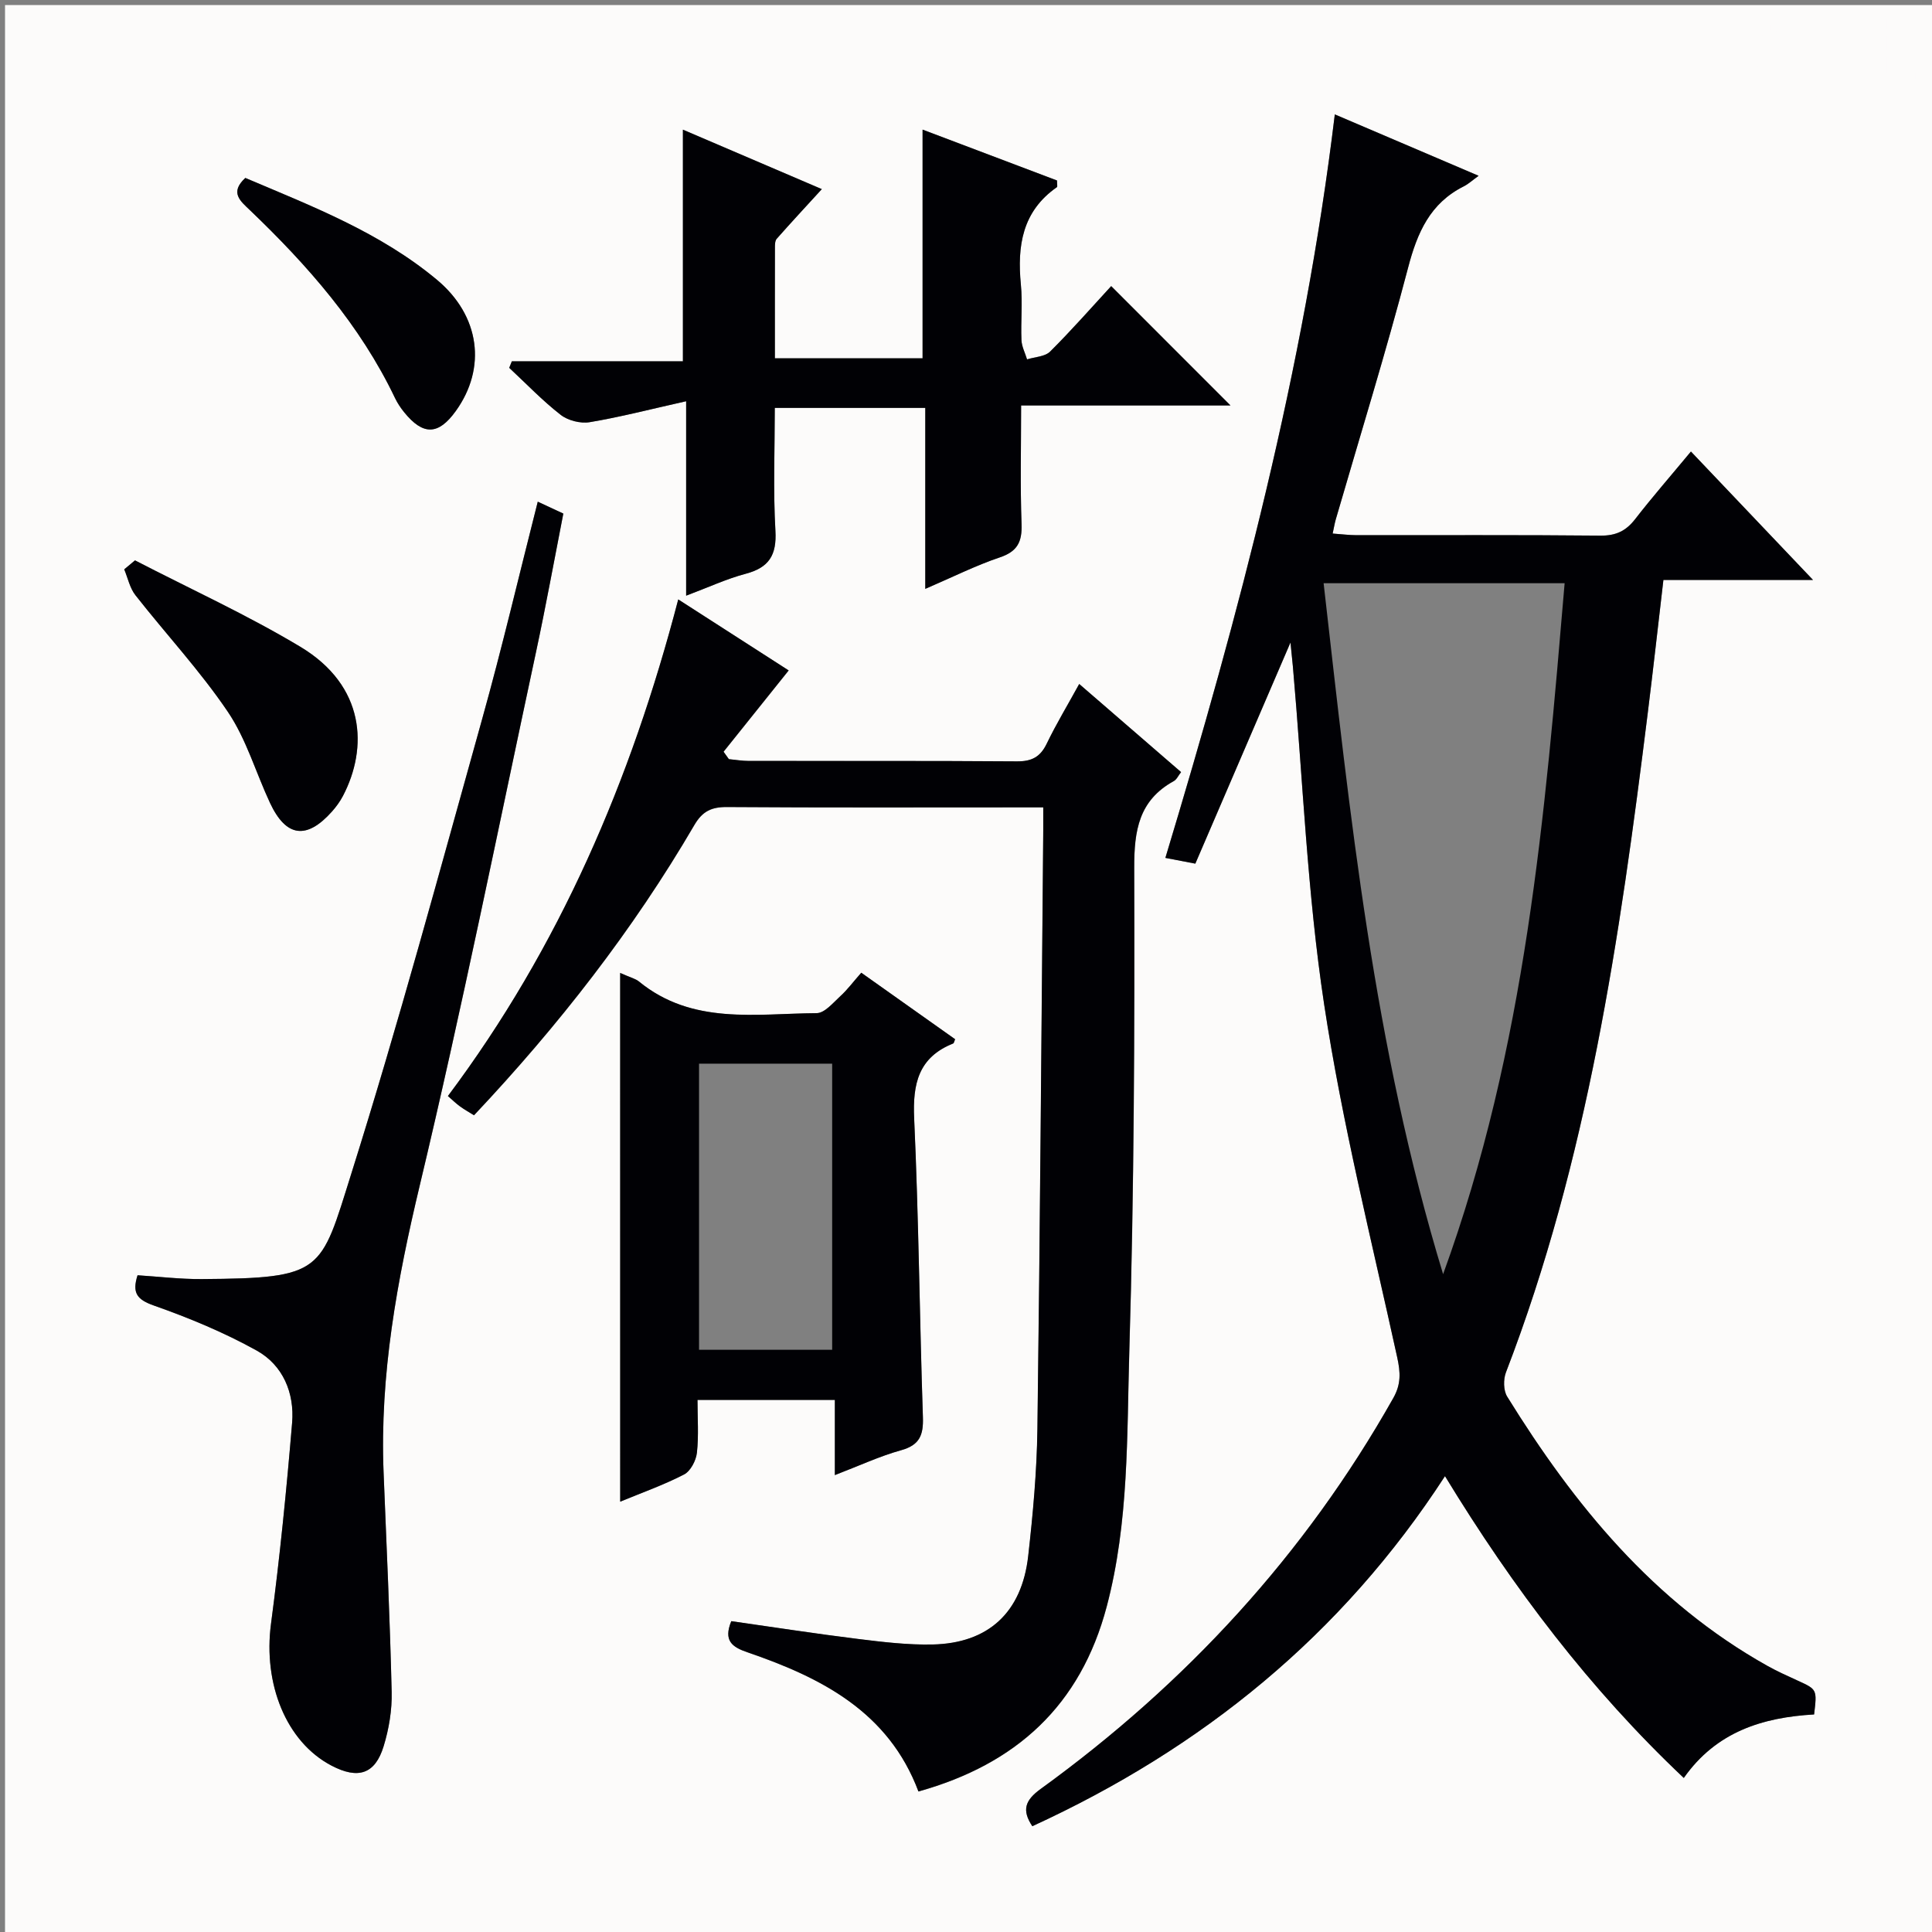
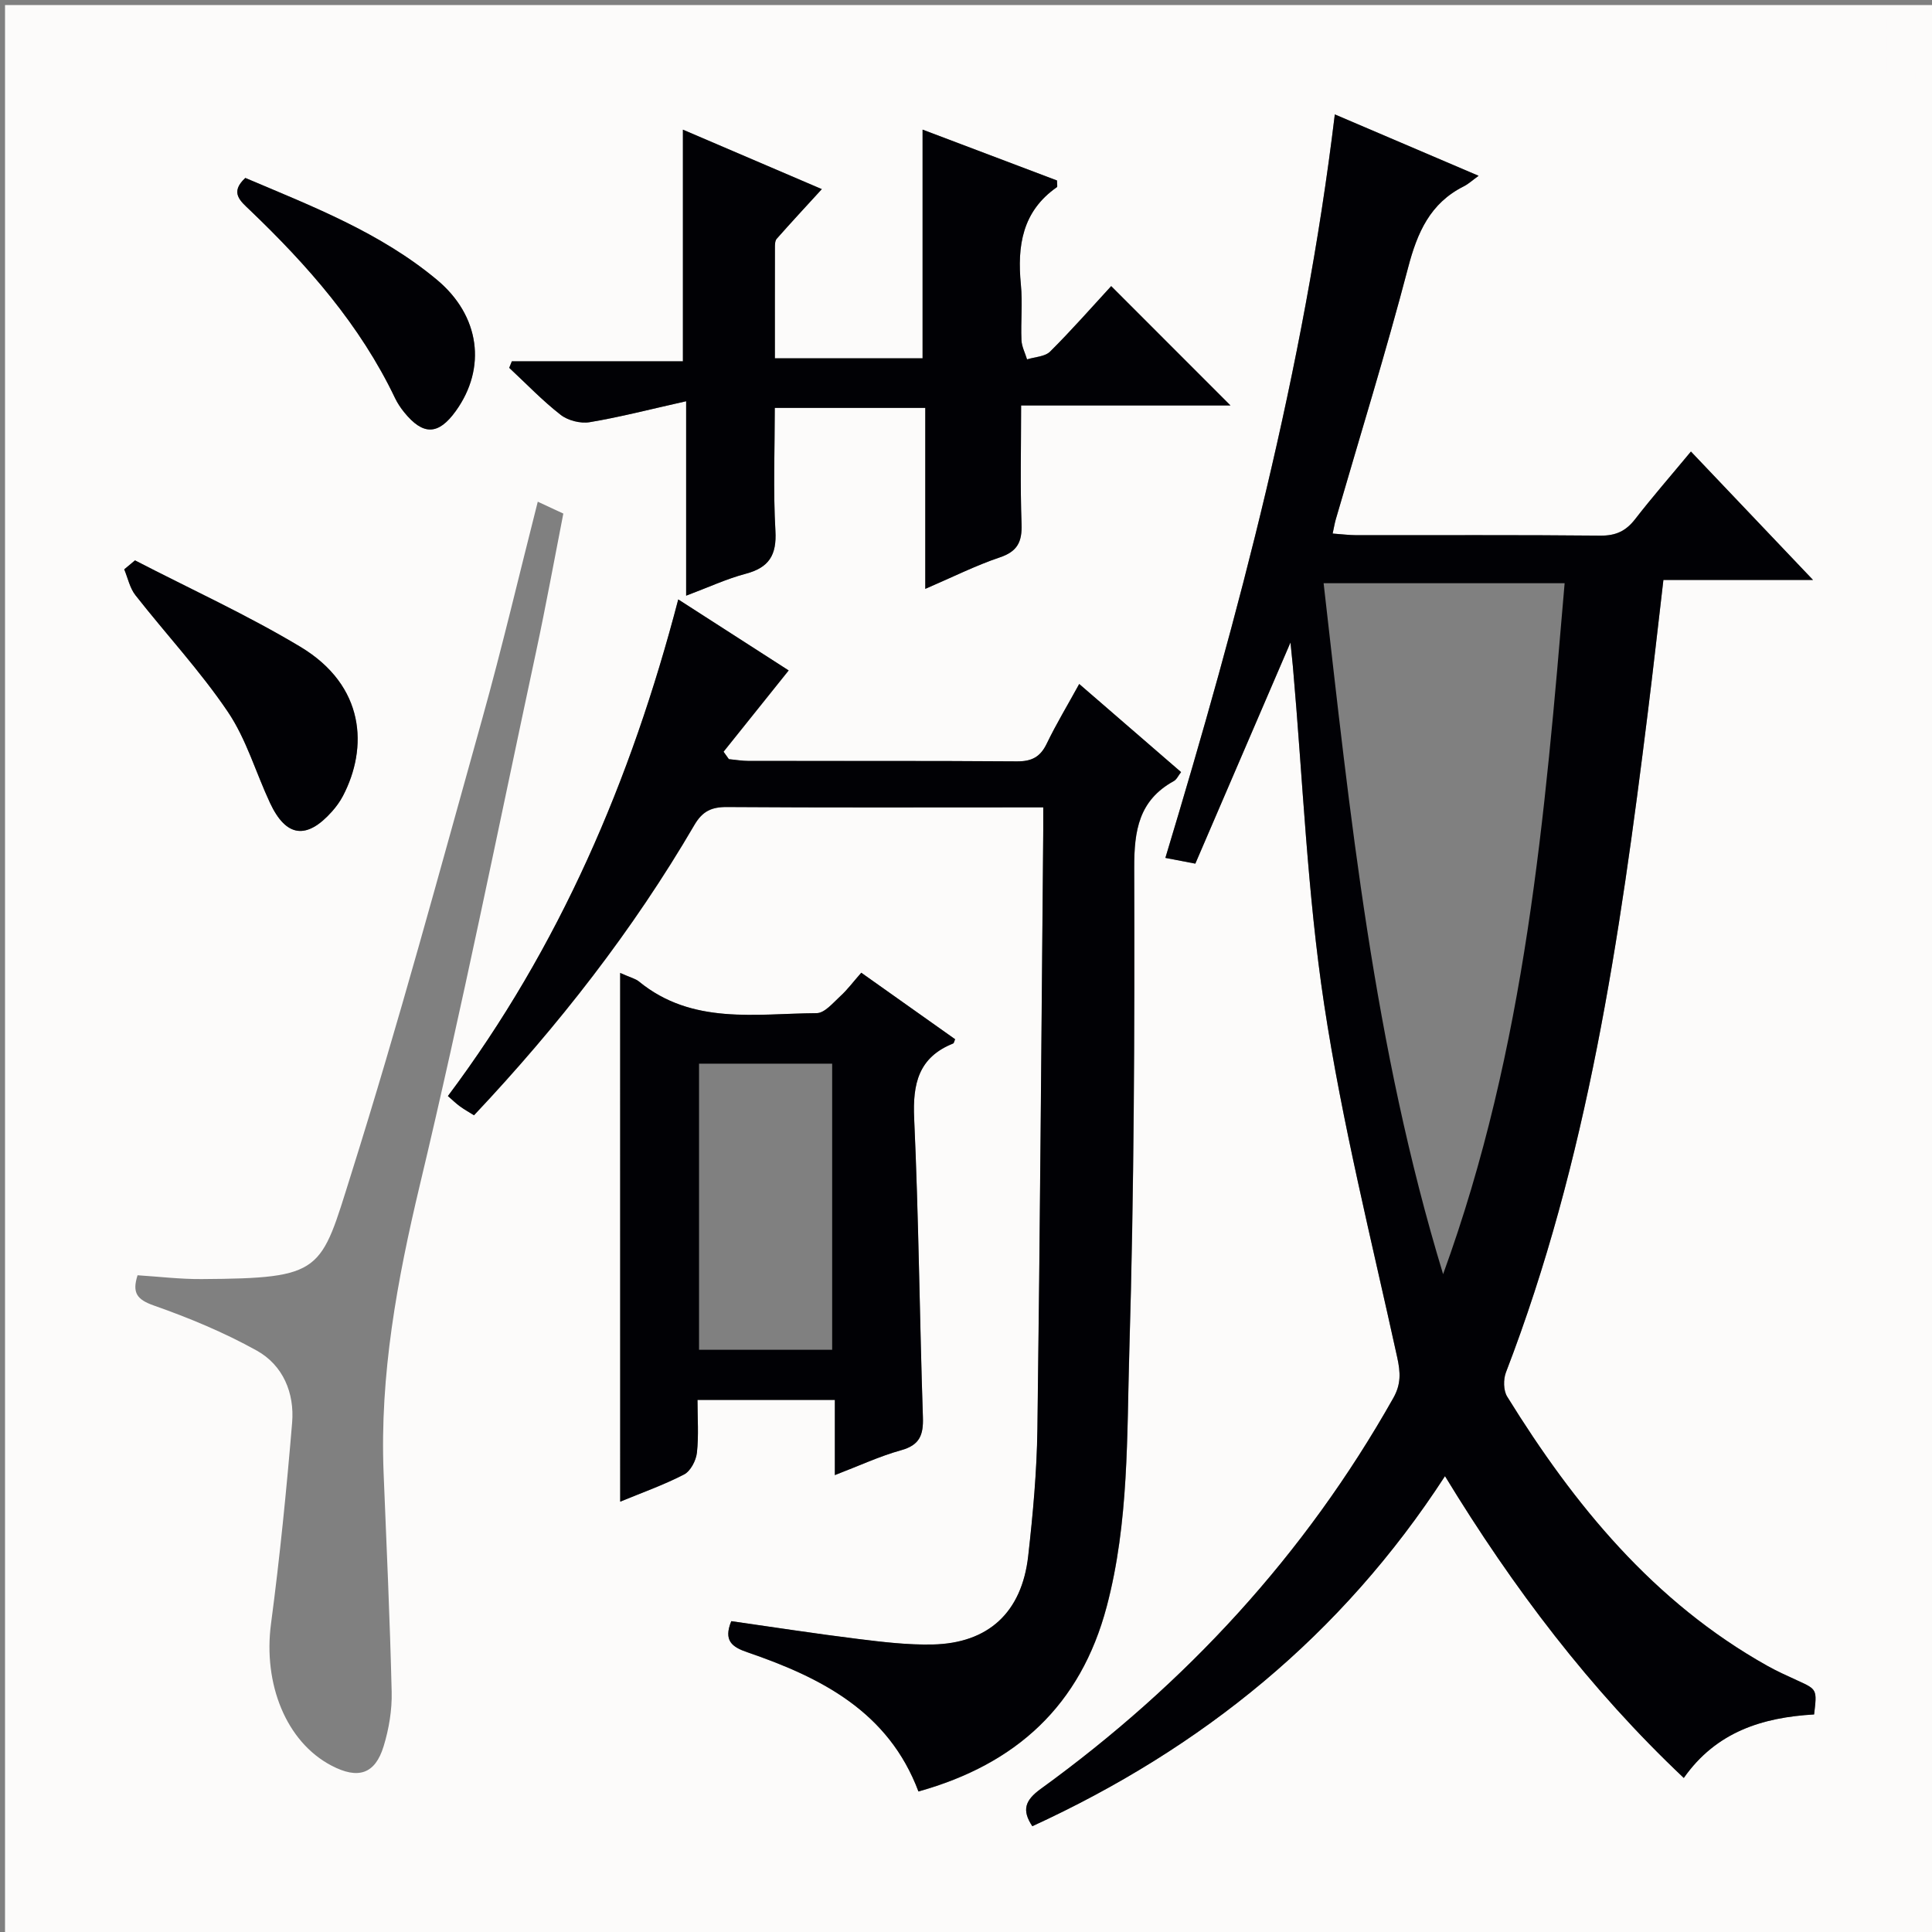
<svg xmlns="http://www.w3.org/2000/svg" enable-background="new 0 0 400 400" viewBox="0 0 400 400">
  <rect x="0" y="0" width="400" height="400" fill="#808080" stroke="none" />
  <path d="m400.97 400.97c-133.35 0-266.66 0-399.93 0 0-133.35 0-266.66 0-399.93h399.93zm-133.79-267.95c.24 2.41.38 3.69.5 4.97 2.05 23.33 2.96 46.84 6.47 69.95 3.72 24.56 9.81 48.77 15.13 73.08.69 3.14.8 5.55-.81 8.42-18.29 32.44-42.93 59.15-72.99 80.92-3.25 2.36-3.97 4.38-1.75 7.73 35.08-16.1 64.02-39.47 85.44-72.48 14.14 23.2 30 44.13 49.44 62.49 6.75-9.61 16.4-12.53 26.98-13.15.63-5.19.62-5.17-3.41-7.01-2.12-.97-4.25-1.92-6.28-3.06-23.53-13.18-39.96-33.26-53.86-55.74-.78-1.27-.81-3.56-.25-5.02 16.92-43.95 23.59-90.09 29.35-136.43 1.12-8.99 2.12-17.99 3.25-27.63h30.97c-8.95-9.41-17-17.89-25.27-26.58-4.18 5.04-8.01 9.43-11.57 14.02-1.9 2.45-3.99 3.42-7.17 3.39-16.83-.17-33.66-.07-50.49-.09-1.56 0-3.11-.21-4.95-.34.29-1.34.41-2.14.64-2.91 5.04-17.37 10.39-34.65 14.98-52.14 1.91-7.27 4.56-13.34 11.53-16.84.93-.47 1.72-1.21 3.07-2.18-10.51-4.49-20.06-8.57-29.77-12.71-6.37 52.78-19.82 103.37-35.08 153.93 2.03.39 3.6.69 6.2 1.19 6.4-14.87 12.81-29.77 19.7-45.78zm-43.74 8.59c-2.44 4.45-4.77 8.29-6.69 12.33-1.33 2.79-3.11 3.74-6.2 3.71-18.5-.14-36.99-.06-55.49-.09-1.38 0-2.76-.24-4.14-.37-.37-.51-.73-1.03-1.1-1.54 4.48-5.6 8.96-11.19 13.48-16.83-7.11-4.57-14.77-9.5-22.86-14.7-9.77 37.45-24.6 72-47.69 102.82 1.02.88 1.71 1.57 2.5 2.14.91.66 1.9 1.21 2.9 1.84 17.46-18.54 32.89-38.3 45.62-60.09 1.67-2.86 3.54-3.75 6.76-3.73 20.16.14 40.33.07 60.49.07h4.99c0 2.13.01 3.46 0 4.78-.38 41.3-.66 82.61-1.21 123.91-.12 8.79-.92 17.6-1.91 26.34-1.32 11.65-8.24 18.04-19.78 18.29-5.12.11-10.29-.5-15.4-1.14-8.83-1.09-17.62-2.46-26.29-3.69-1.66 4.04.15 5.35 3.33 6.44 15.3 5.24 29.22 12.31 35.42 28.82 20.28-5.67 33.56-17.84 38.98-38.3 4.61-17.43 4.15-35.31 4.68-53.02.99-33.29 1.1-66.61 1.01-99.91-.02-7.74.96-13.98 8.19-17.96.61-.33.95-1.15 1.51-1.86-7.08-6.12-13.86-11.99-21.1-18.26zm-81.38-58.54v40.25c4.57-1.72 8.35-3.48 12.31-4.53 4.83-1.28 6.46-3.85 6.17-8.9-.48-8.42-.13-16.88-.13-25.45h31.16v37.47c5.72-2.46 10.45-4.84 15.41-6.51 3.68-1.24 4.65-3.23 4.52-6.92-.29-7.94-.09-15.89-.09-24.54h43.35c-8.37-8.37-16.47-16.47-24.7-24.71-4.01 4.35-8.17 9.1-12.64 13.55-1.07 1.07-3.16 1.11-4.78 1.62-.41-1.33-1.11-2.65-1.16-4-.16-3.83.25-7.69-.12-11.49-.78-8.01.28-15.17 7.46-20.17.15-.1.02-.6.02-1.38-9.3-3.52-18.78-7.11-27.83-10.53v23.89 23.46c-10.1 0-20.13 0-30.58 0 0-7.88-.01-15.35.01-22.82 0-.65-.01-1.49.36-1.92 2.96-3.36 6-6.63 9.35-10.29-9.67-4.14-19.19-8.21-28.76-12.31v47.96c-11.81 0-23.62 0-35.42 0-.18.45-.36.9-.54 1.35 3.52 3.28 6.86 6.78 10.64 9.72 1.52 1.19 4.12 1.85 6.02 1.53 6.3-1.05 12.51-2.66 19.97-4.33zm-113.58 180.96c-1.16 3.65-.13 5.03 3.39 6.27 7.29 2.56 14.53 5.57 21.28 9.32 5.45 3.03 7.85 8.79 7.33 14.95-1.16 13.9-2.54 27.79-4.37 41.61-1.65 12.44 3.12 24.44 12.5 29.36 5.52 2.9 9.05 1.8 10.82-4.01 1.1-3.59 1.75-7.5 1.66-11.24-.36-15.13-1.06-30.25-1.67-45.37-.81-20.28 2.8-39.86 7.5-59.56 8.75-36.62 16.17-73.56 24.06-110.38 2.04-9.52 3.78-19.11 5.65-28.65-2.03-.94-3.51-1.63-5.29-2.46-3.87 15.2-7.38 30.2-11.52 45.02-8.79 31.46-17.3 63.01-27.1 94.15-6.39 20.32-5.7 21.62-30.97 21.78-4.43.03-8.86-.51-13.27-.79zm99.92-62.59v109.47c4.44-1.84 8.98-3.44 13.22-5.63 1.34-.69 2.48-2.88 2.66-4.5.4-3.57.12-7.21.12-10.94h28.44v15.57c5.07-1.95 9.29-3.92 13.72-5.15 3.85-1.07 4.64-3.15 4.51-6.83-.69-20.61-.87-41.25-1.81-61.85-.33-7.19.89-12.67 8.07-15.53.18-.07.24-.48.41-.88-6.45-4.57-12.9-9.15-19.43-13.77-1.67 1.9-2.87 3.52-4.33 4.85-1.5 1.37-3.25 3.5-4.9 3.52-12.63.09-25.76 2.49-36.8-6.55-.7-.59-1.71-.82-3.88-1.78zm-100.45-85.42c-.74.62-1.49 1.23-2.23 1.85.75 1.8 1.16 3.87 2.32 5.35 6.34 8.09 13.39 15.66 19.13 24.14 3.83 5.66 5.79 12.57 8.73 18.86 3.33 7.12 7.58 7.68 12.83 1.79.88-.98 1.68-2.08 2.28-3.24 5.18-9.92 4.66-22.78-8.85-30.88-11.02-6.6-22.78-11.96-34.21-17.87zm22.84-79.18c-3.28 3.04-1.02 4.77.97 6.67 11.96 11.46 22.81 23.79 30.03 38.92.5 1.04 1.16 2.03 1.89 2.93 3.92 4.84 7.08 4.75 10.69-.26 6.4-8.91 5-19.71-3.88-27.14-11.78-9.84-25.92-15.27-39.7-21.12z" fill="#fcfbfa" />
  <g fill="#010105">
    <path d="m267.18 133.02c-6.89 16-13.3 30.9-19.7 45.79-2.6-.5-4.16-.8-6.2-1.19 15.26-50.55 28.71-101.15 35.08-153.93 9.71 4.15 19.26 8.23 29.77 12.71-1.34.97-2.13 1.71-3.07 2.18-6.98 3.5-9.63 9.57-11.53 16.84-4.58 17.49-9.94 34.77-14.98 52.14-.22.77-.35 1.57-.64 2.91 1.84.13 3.4.33 4.95.34 16.83.02 33.66-.08 50.49.09 3.18.03 5.26-.94 7.17-3.39 3.56-4.59 7.39-8.98 11.57-14.02 8.26 8.69 16.32 17.17 25.27 26.58-10.9 0-20.71 0-30.97 0-1.13 9.64-2.13 18.65-3.25 27.63-5.76 46.34-12.43 92.48-29.35 136.43-.56 1.46-.54 3.75.25 5.02 13.9 22.47 30.33 42.55 53.86 55.74 2.03 1.14 4.16 2.09 6.28 3.06 4.02 1.84 4.03 1.82 3.41 7.01-10.59.61-20.23 3.53-26.98 13.15-19.44-18.36-35.31-39.3-49.44-62.49-21.42 33.01-50.36 56.38-85.44 72.48-2.22-3.35-1.5-5.37 1.75-7.73 30.06-21.78 54.7-48.49 72.99-80.92 1.62-2.86 1.5-5.28.81-8.42-5.33-24.3-11.41-48.51-15.13-73.08-3.5-23.11-4.41-46.62-6.47-69.95-.12-1.29-.26-2.57-.5-4.98zm6.86-12.27c5.49 48.02 10.33 95.73 24.74 143.05 17.14-47.06 21.08-94.97 25.16-143.05-16.92 0-33.15 0-49.9 0z" />
    <path d="m223.44 141.61c7.24 6.27 14.02 12.14 21.08 18.24-.56.71-.91 1.53-1.51 1.86-7.23 3.98-8.21 10.22-8.19 17.96.1 33.3-.02 66.63-1.01 99.91-.52 17.7-.07 35.58-4.68 53.02-5.41 20.47-18.7 32.64-38.98 38.3-6.2-16.51-20.12-23.58-35.42-28.82-3.18-1.09-4.98-2.4-3.33-6.44 8.67 1.23 17.46 2.6 26.29 3.69 5.11.63 10.27 1.25 15.4 1.14 11.53-.25 18.46-6.63 19.78-18.29.99-8.74 1.79-17.55 1.91-26.34.55-41.3.83-82.61 1.21-123.91.01-1.33 0-2.65 0-4.78-1.82 0-3.41 0-4.99 0-20.16 0-40.33.07-60.49-.07-3.22-.02-5.09.87-6.76 3.73-12.72 21.79-28.15 41.55-45.62 60.09-1-.63-1.99-1.18-2.9-1.84-.79-.57-1.49-1.26-2.5-2.14 23.09-30.82 37.92-65.36 47.69-102.82 8.09 5.2 15.75 10.13 22.86 14.7-4.51 5.63-8.99 11.23-13.48 16.83.37.51.73 1.03 1.1 1.54 1.38.13 2.76.37 4.14.37 18.5.03 37-.05 55.49.09 3.09.02 4.87-.92 6.2-3.71 1.94-4.01 4.27-7.86 6.71-12.31z" />
    <path d="m142.06 83.07c-7.46 1.67-13.67 3.29-19.97 4.34-1.9.32-4.5-.34-6.02-1.53-3.78-2.94-7.12-6.45-10.64-9.72.18-.45.36-.9.54-1.35h35.42c0-16.33 0-31.88 0-47.96 9.57 4.1 19.09 8.17 28.76 12.31-3.35 3.66-6.39 6.94-9.35 10.29-.37.42-.36 1.27-.36 1.92-.02 7.47-.01 14.94-.01 22.82h30.58c0-7.95 0-15.71 0-23.46 0-7.79 0-15.57 0-23.89 9.05 3.43 18.53 7.01 27.83 10.53 0 .78.13 1.28-.02 1.38-7.18 5-8.24 12.16-7.46 20.17.37 3.8-.04 7.66.12 11.49.06 1.35.76 2.67 1.16 4 1.62-.51 3.71-.56 4.78-1.62 4.47-4.45 8.64-9.2 12.64-13.55 8.23 8.23 16.34 16.34 24.7 24.71-14.08 0-28.37 0-43.35 0 0 8.65-.2 16.6.09 24.54.13 3.69-.84 5.69-4.52 6.92-4.96 1.67-9.69 4.05-15.41 6.51 0-13.09 0-25.16 0-37.47-10.56 0-20.49 0-31.16 0 0 8.57-.35 17.04.13 25.45.29 5.05-1.33 7.62-6.17 8.9-3.96 1.05-7.74 2.82-12.31 4.53 0-13.19 0-25.87 0-40.26z" />
-     <path d="m28.48 264.03c4.41.28 8.85.82 13.27.79 25.27-.17 24.58-1.47 30.97-21.78 9.8-31.14 18.31-62.7 27.1-94.15 4.14-14.82 7.65-29.82 11.52-45.02 1.78.83 3.26 1.52 5.29 2.46-1.87 9.55-3.61 19.13-5.65 28.65-7.89 36.82-15.31 73.76-24.06 110.38-4.71 19.7-8.32 39.28-7.5 59.56.61 15.12 1.31 30.24 1.67 45.37.09 3.74-.56 7.65-1.66 11.24-1.77 5.81-5.3 6.91-10.82 4.01-9.37-4.92-14.15-16.92-12.5-29.36 1.83-13.82 3.21-27.71 4.37-41.61.51-6.16-1.89-11.92-7.33-14.95-6.75-3.75-13.99-6.75-21.28-9.32-3.53-1.24-4.55-2.62-3.39-6.27z" />
    <path d="m128.4 201.44c2.17.97 3.18 1.19 3.89 1.77 11.04 9.04 24.17 6.64 36.8 6.55 1.65-.01 3.4-2.14 4.9-3.52 1.46-1.33 2.65-2.95 4.33-4.85 6.52 4.63 12.97 9.2 19.43 13.77-.18.39-.23.8-.41.88-7.18 2.87-8.4 8.35-8.07 15.53.94 20.6 1.12 41.24 1.81 61.85.12 3.68-.67 5.77-4.51 6.83-4.43 1.23-8.64 3.2-13.72 5.15 0-5.42 0-10.29 0-15.57-9.68 0-18.71 0-28.44 0 0 3.73.27 7.37-.12 10.94-.18 1.62-1.32 3.81-2.66 4.5-4.24 2.19-8.78 3.79-13.22 5.63-.01-36.32-.01-72.35-.01-109.46zm16.33 18.78v59.24h27.56c0-19.92 0-39.47 0-59.24-9.23 0-18.16 0-27.56 0z" />
    <path d="m27.95 116.02c11.43 5.91 23.19 11.27 34.21 17.88 13.51 8.1 14.03 20.96 8.85 30.88-.61 1.16-1.41 2.26-2.28 3.24-5.25 5.89-9.51 5.32-12.83-1.79-2.94-6.29-4.9-13.2-8.73-18.86-5.73-8.48-12.79-16.06-19.13-24.14-1.16-1.48-1.57-3.55-2.32-5.35.74-.63 1.49-1.24 2.23-1.86z" />
    <path d="m50.79 36.84c13.78 5.85 27.93 11.28 39.7 21.11 8.89 7.43 10.29 18.23 3.88 27.14-3.6 5.02-6.76 5.11-10.69.26-.73-.9-1.39-1.89-1.89-2.93-7.22-15.12-18.07-27.45-30.04-38.9-1.99-1.91-4.24-3.64-.96-6.68z" />
  </g>
-   <path d="m362.1 8.8c1.1.8 2.1 1.6 3.1 2.4l-1 1.1c-1.3-1.1-2.3-2-3-2.5zm1.9 4.8c.5.2.9.4 1.4.5-.6 2.3-1.3 4.5-1.9 6.8l-1.5-.5c.8-2.1 1.4-4.3 2-6.8zm-1-9.4c1.3.9 2.4 1.8 3.4 2.5l-1 1.1c-1.4-1.2-2.4-2.1-3.2-2.6zm3.7 2.2v-1.4h10.3v1.2c-.5 3.6-1.8 6.8-4 9.4 1.5 1.6 3.4 2.8 5.7 3.8-.3.4-.7.8-1.1 1.4-2.3-1.1-4.1-2.5-5.6-4.1-1.6 1.6-3.6 3.1-5.9 4.3-.3-.5-.7-.9-1-1.3 2.4-1.1 4.4-2.5 6-4.1-1.9-2.5-3-5.6-3.3-9.3h-1.1zm8.8 0h-6.4c.3 3.3 1.3 6 3 8.2 2-2.3 3.1-5.1 3.4-8.2z" fill="#fcfbfa" />
  <path d="m385.3 3.8h1.3v2.2h2.8v-2.2h1.3v2.2h4.1v9.1h1.7v1.3h-16.9v-1.3h1.7v-9.1h4.1v-2.2zm.4 13.1.7 1.2c-1.8.9-3.8 1.9-6 2.9-.2-.4-.5-.8-.8-1.3 2.3-1 4.3-1.9 6.1-2.8zm-3.1-6.4h2.8v-3.2h-2.8zm0 4.6h2.8v-3.3h-2.8zm4-4.6h2.8v-3.2h-2.8zm0 4.6h2.8v-3.3h-2.8zm3.7 1.9c2.1.9 4.1 1.8 6.1 2.7l-.7 1.3c-2.2-1.1-4.2-2-6.1-2.9zm3.2-9.7h-2.8v3.2h2.8zm-2.8 7.8h2.8v-3.3h-2.8z" fill="#fcfbfa" />
</svg>